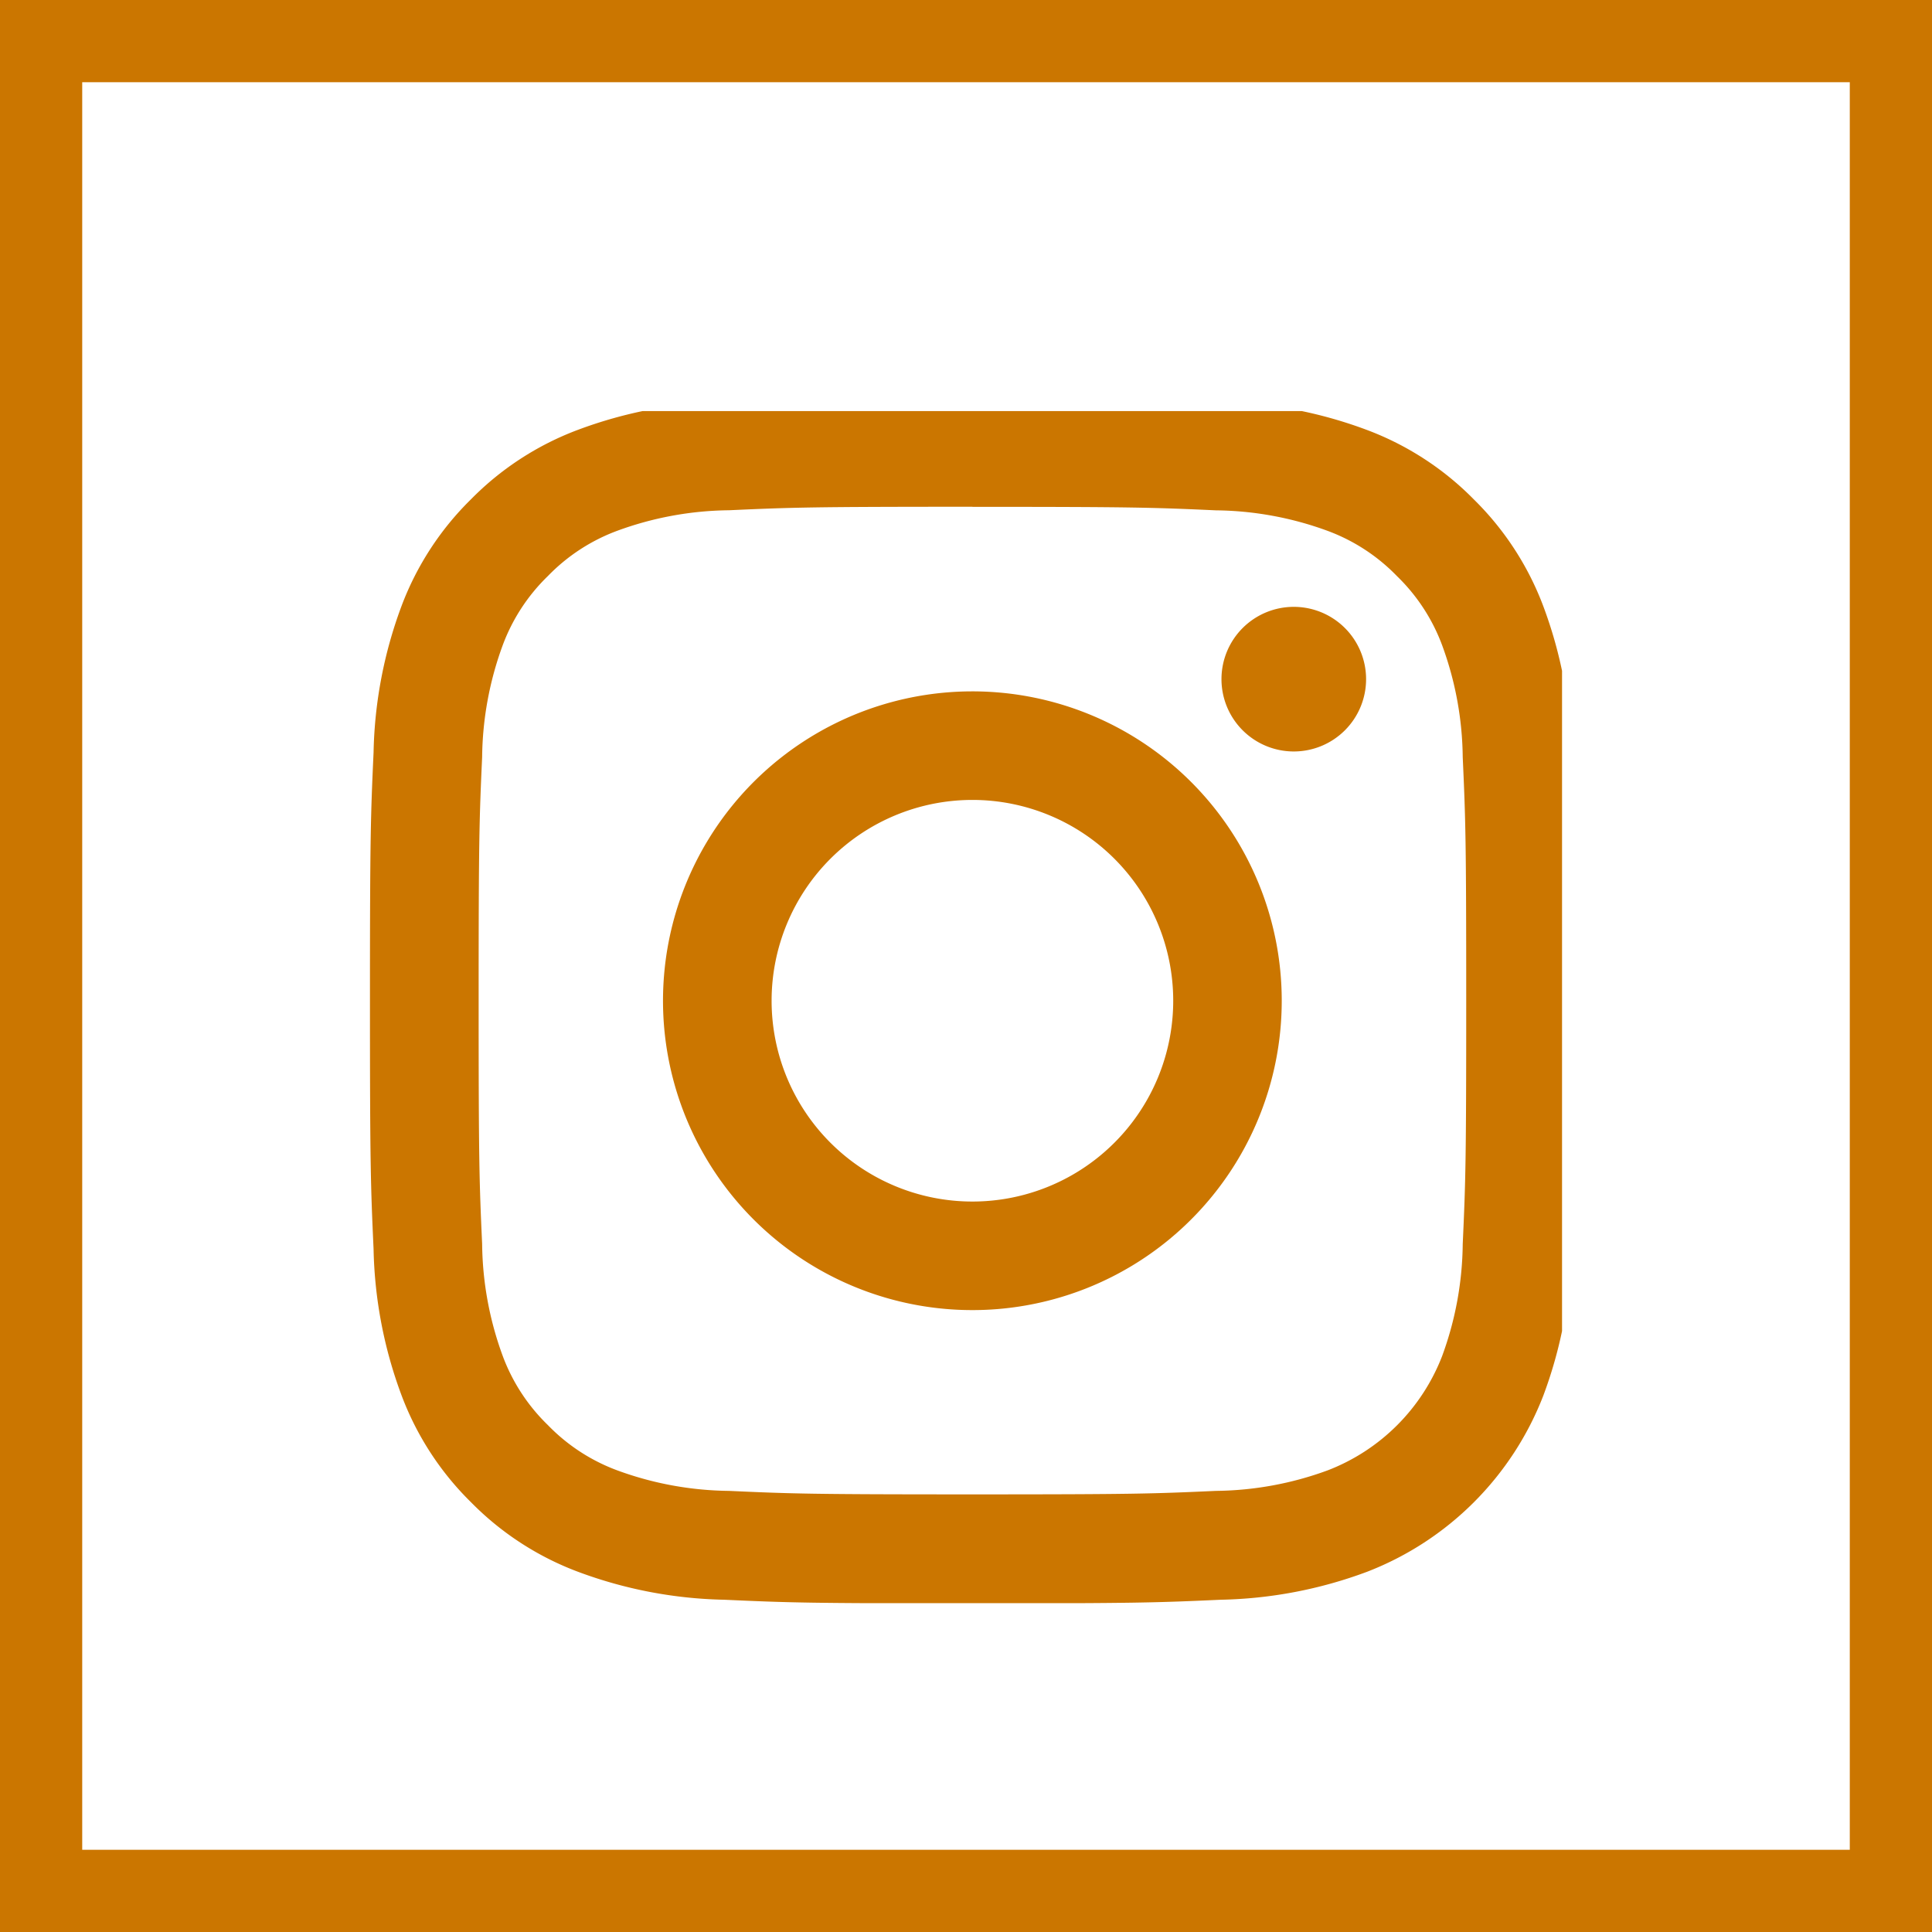
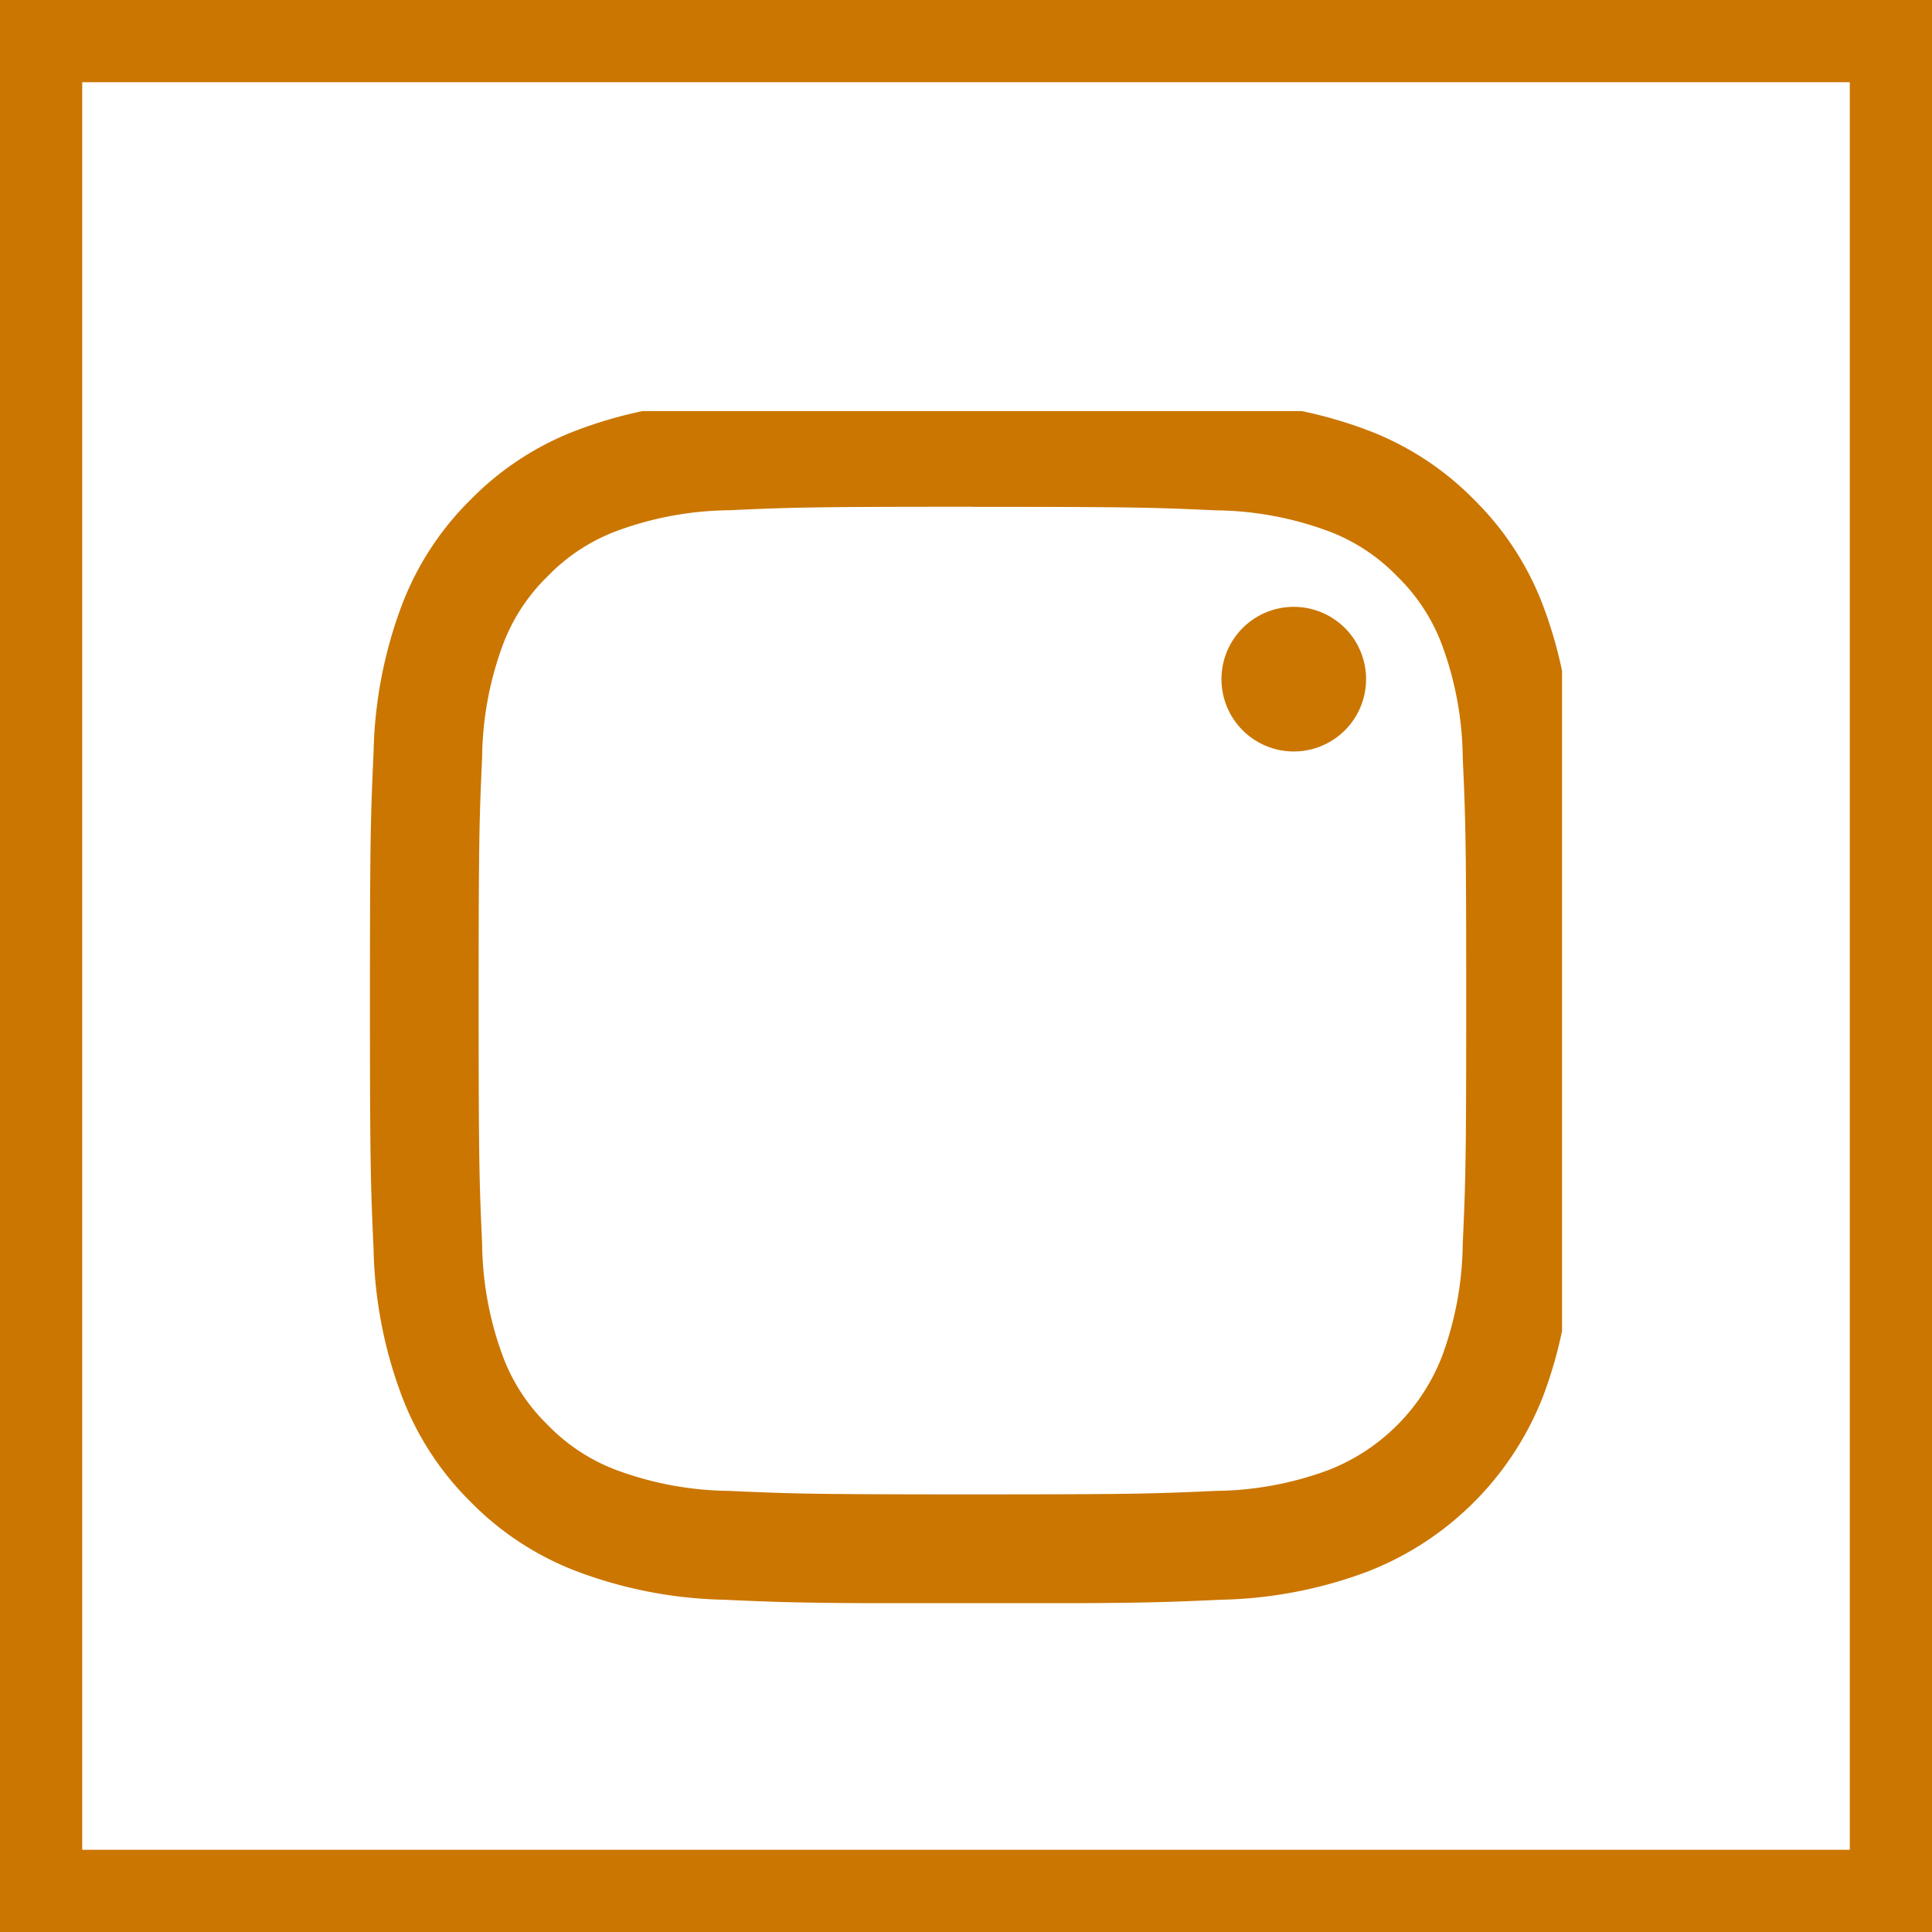
<svg xmlns="http://www.w3.org/2000/svg" id="Composant_50_2" data-name="Composant 50 – 2" width="47" height="47" viewBox="0 0 47 47">
  <defs>
    <clipPath id="clip-path">
      <rect id="Rectangle_1971" data-name="Rectangle 1971" width="29" height="29" transform="translate(0 -0.124)" fill="#cb7600" />
    </clipPath>
  </defs>
  <g id="Rectangle_1866" data-name="Rectangle 1866" fill="none" stroke="#cb7600" stroke-width="2">
    <rect width="47" height="47" stroke="none" />
    <rect x="1" y="1" width="45" height="45" fill="none" />
  </g>
  <g id="Groupe_2464" data-name="Groupe 2464" transform="translate(9 9.657)">
    <g id="Groupe_2463" data-name="Groupe 2463" transform="translate(0 0.467)" clip-path="url(#clip-path)">
      <path id="Tracé_1267" data-name="Tracé 1267" d="M14.656,2.641c3.913,0,4.377.015,5.922.085a8.106,8.106,0,0,1,2.721.5,4.541,4.541,0,0,1,1.685,1.1,4.541,4.541,0,0,1,1.1,1.685,8.115,8.115,0,0,1,.5,2.721c.07,1.546.085,2.009.085,5.922s-.015,4.377-.085,5.922a8.115,8.115,0,0,1-.5,2.721A4.852,4.852,0,0,1,23.3,26.08a8.106,8.106,0,0,1-2.721.5c-1.545.07-2.009.085-5.922.085s-4.377-.015-5.922-.085a8.106,8.106,0,0,1-2.721-.5,4.541,4.541,0,0,1-1.685-1.1,4.541,4.541,0,0,1-1.1-1.685,8.106,8.106,0,0,1-.5-2.721c-.07-1.546-.085-2.009-.085-5.922s.015-4.377.085-5.922a8.106,8.106,0,0,1,.5-2.721,4.541,4.541,0,0,1,1.1-1.685,4.541,4.541,0,0,1,1.685-1.1,8.106,8.106,0,0,1,2.721-.5c1.546-.07,2.009-.085,5.922-.085m0-2.641c-3.98,0-4.479.017-6.043.088A10.759,10.759,0,0,0,5.056.769a7.183,7.183,0,0,0-2.6,1.69,7.183,7.183,0,0,0-1.69,2.6A10.759,10.759,0,0,0,.088,8.613C.017,10.176,0,10.675,0,14.656S.017,19.135.088,20.7a10.759,10.759,0,0,0,.681,3.557,7.183,7.183,0,0,0,1.69,2.6,7.187,7.187,0,0,0,2.6,1.69,10.759,10.759,0,0,0,3.557.681c1.563.071,2.062.088,6.043.088s4.479-.017,6.043-.088a10.759,10.759,0,0,0,3.557-.681,7.493,7.493,0,0,0,4.286-4.286,10.759,10.759,0,0,0,.681-3.557c.071-1.563.088-2.062.088-6.043s-.017-4.479-.088-6.043a10.759,10.759,0,0,0-.681-3.557,7.187,7.187,0,0,0-1.69-2.6,7.183,7.183,0,0,0-2.6-1.69A10.759,10.759,0,0,0,20.7.088C19.135.017,18.636,0,14.656,0" transform="translate(0 -0.435)" fill="#cb7600" />
-       <path id="Tracé_1268" data-name="Tracé 1268" d="M28.2,20.676A7.526,7.526,0,1,0,35.727,28.2,7.526,7.526,0,0,0,28.2,20.676m0,12.411A4.885,4.885,0,1,1,33.087,28.2,4.885,4.885,0,0,1,28.2,33.087" transform="translate(-13.546 -13.981)" fill="#cb7600" />
      <path id="Tracé_1269" data-name="Tracé 1269" d="M63.6,16.472a1.759,1.759,0,1,1-1.759-1.759A1.759,1.759,0,0,1,63.6,16.472" transform="translate(-39.367 -10.074)" fill="#cb7600" />
    </g>
  </g>
</svg>